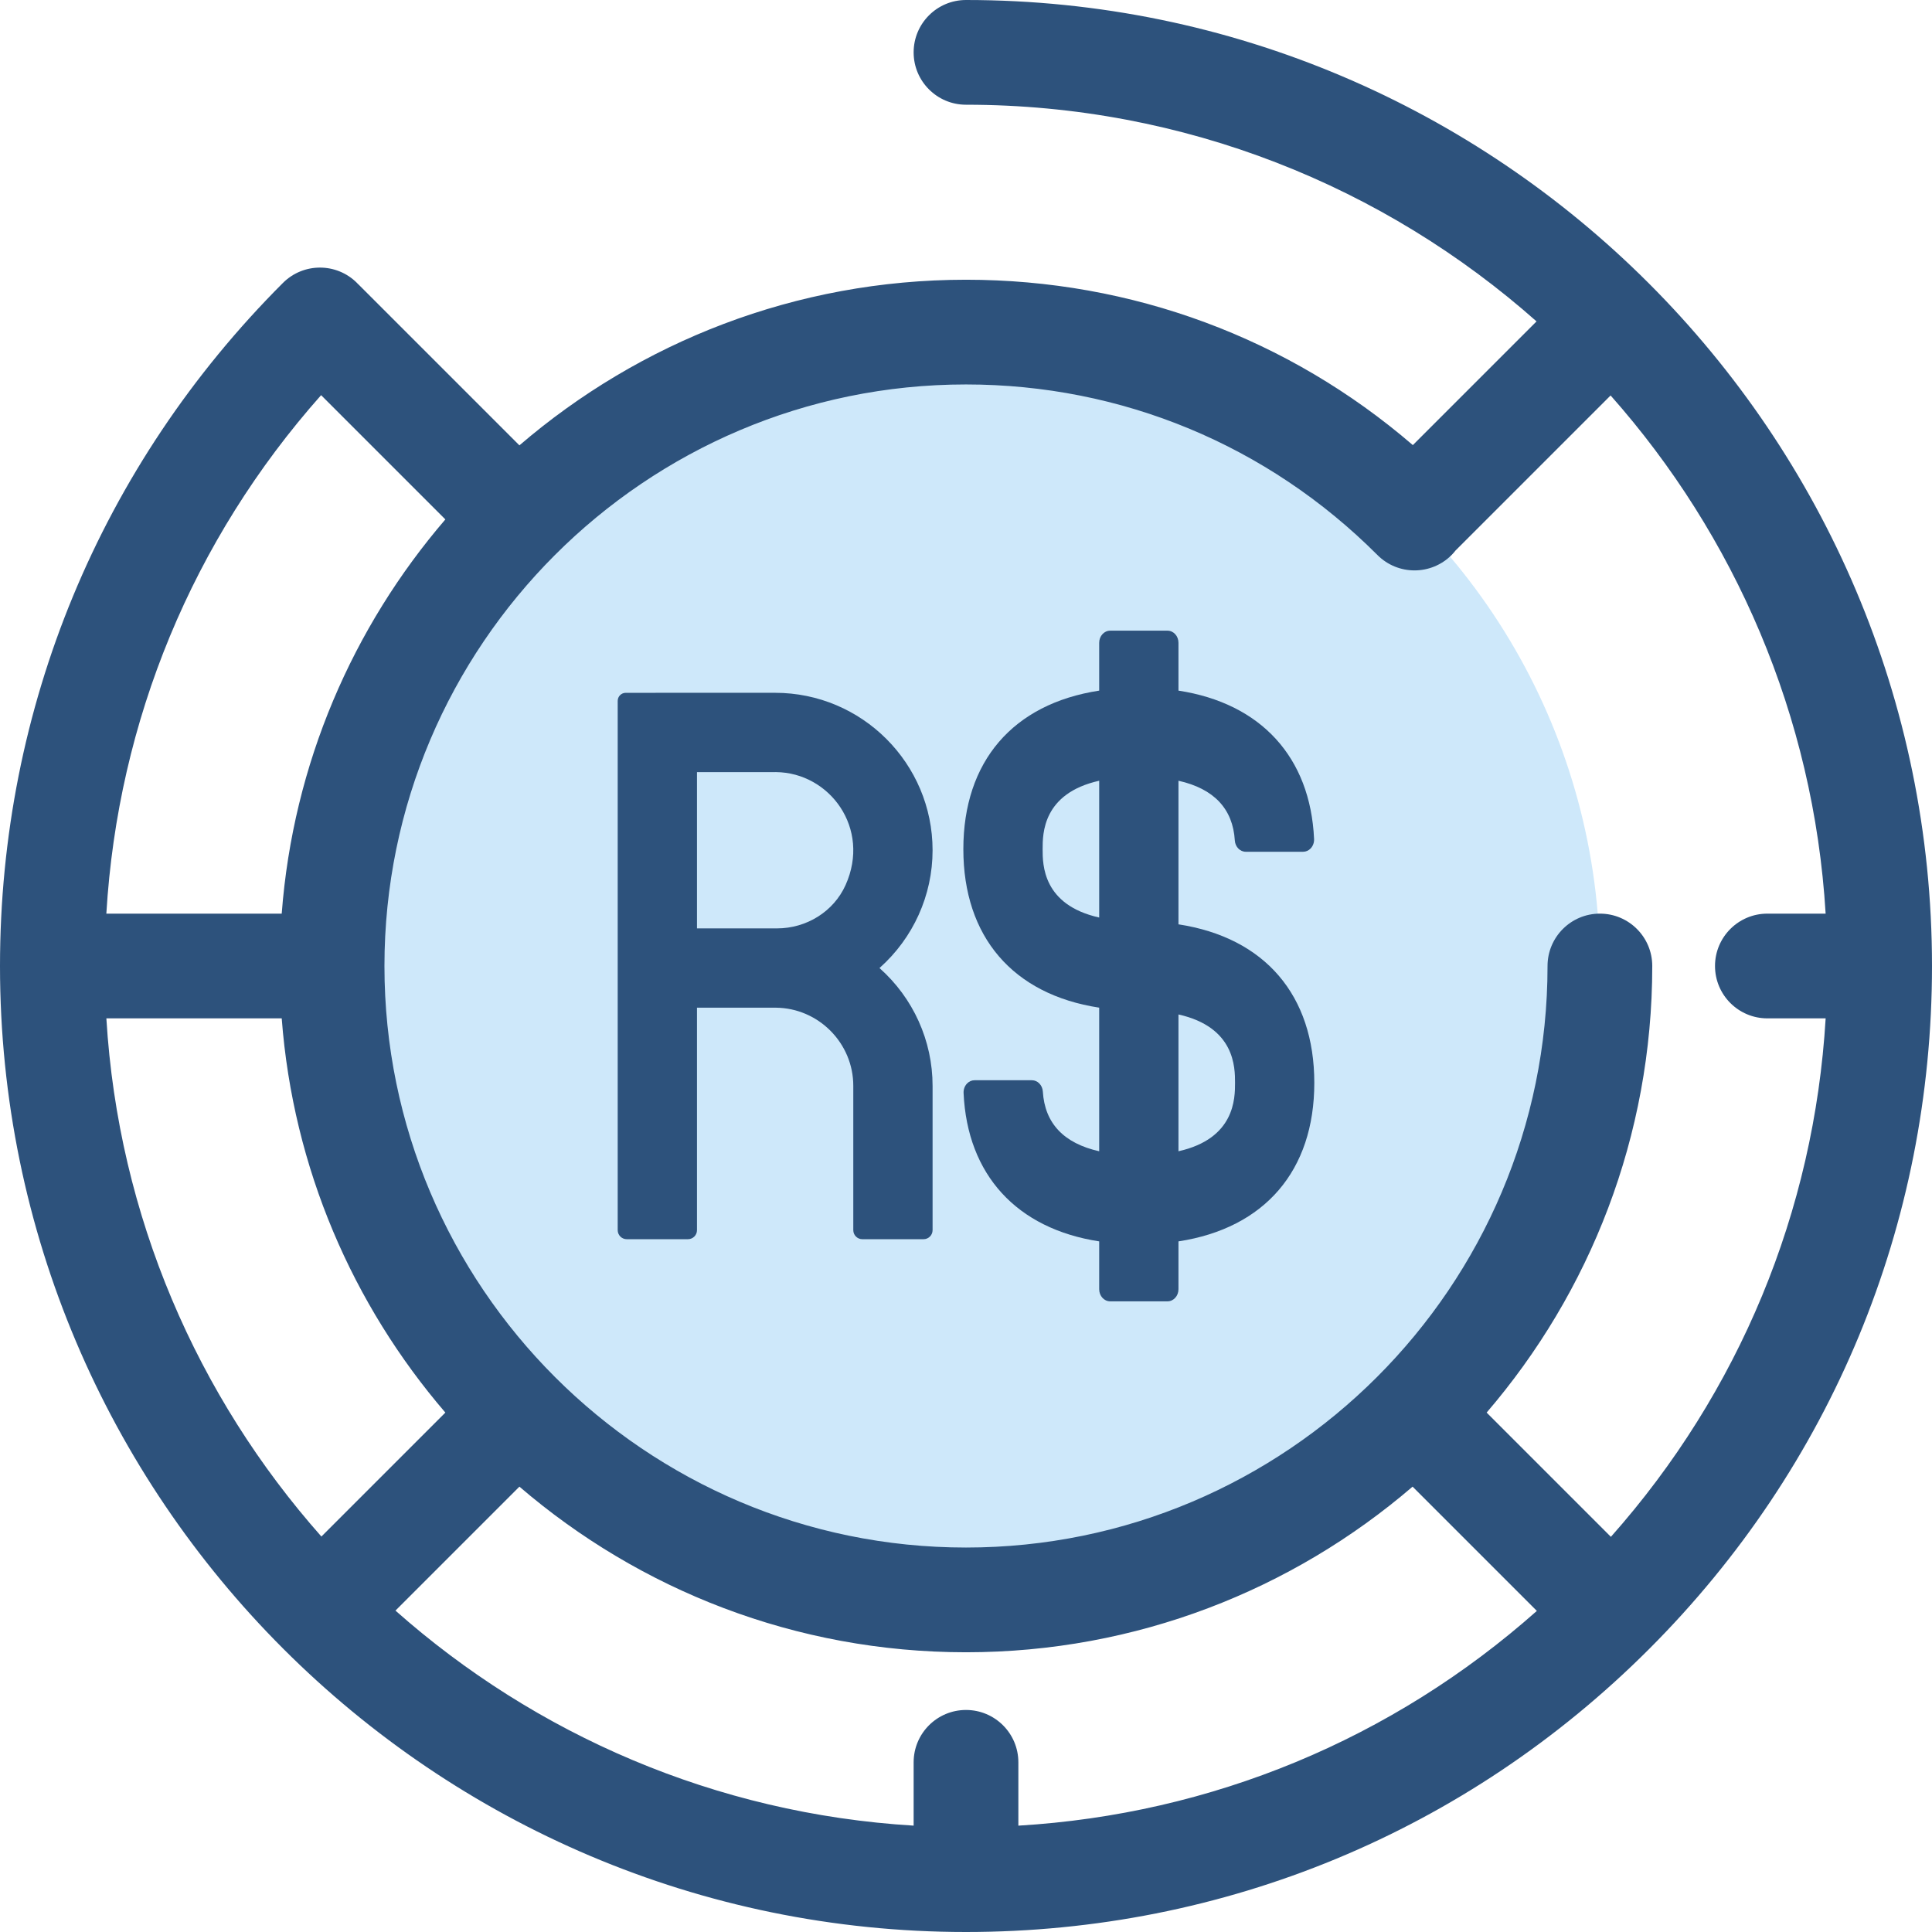
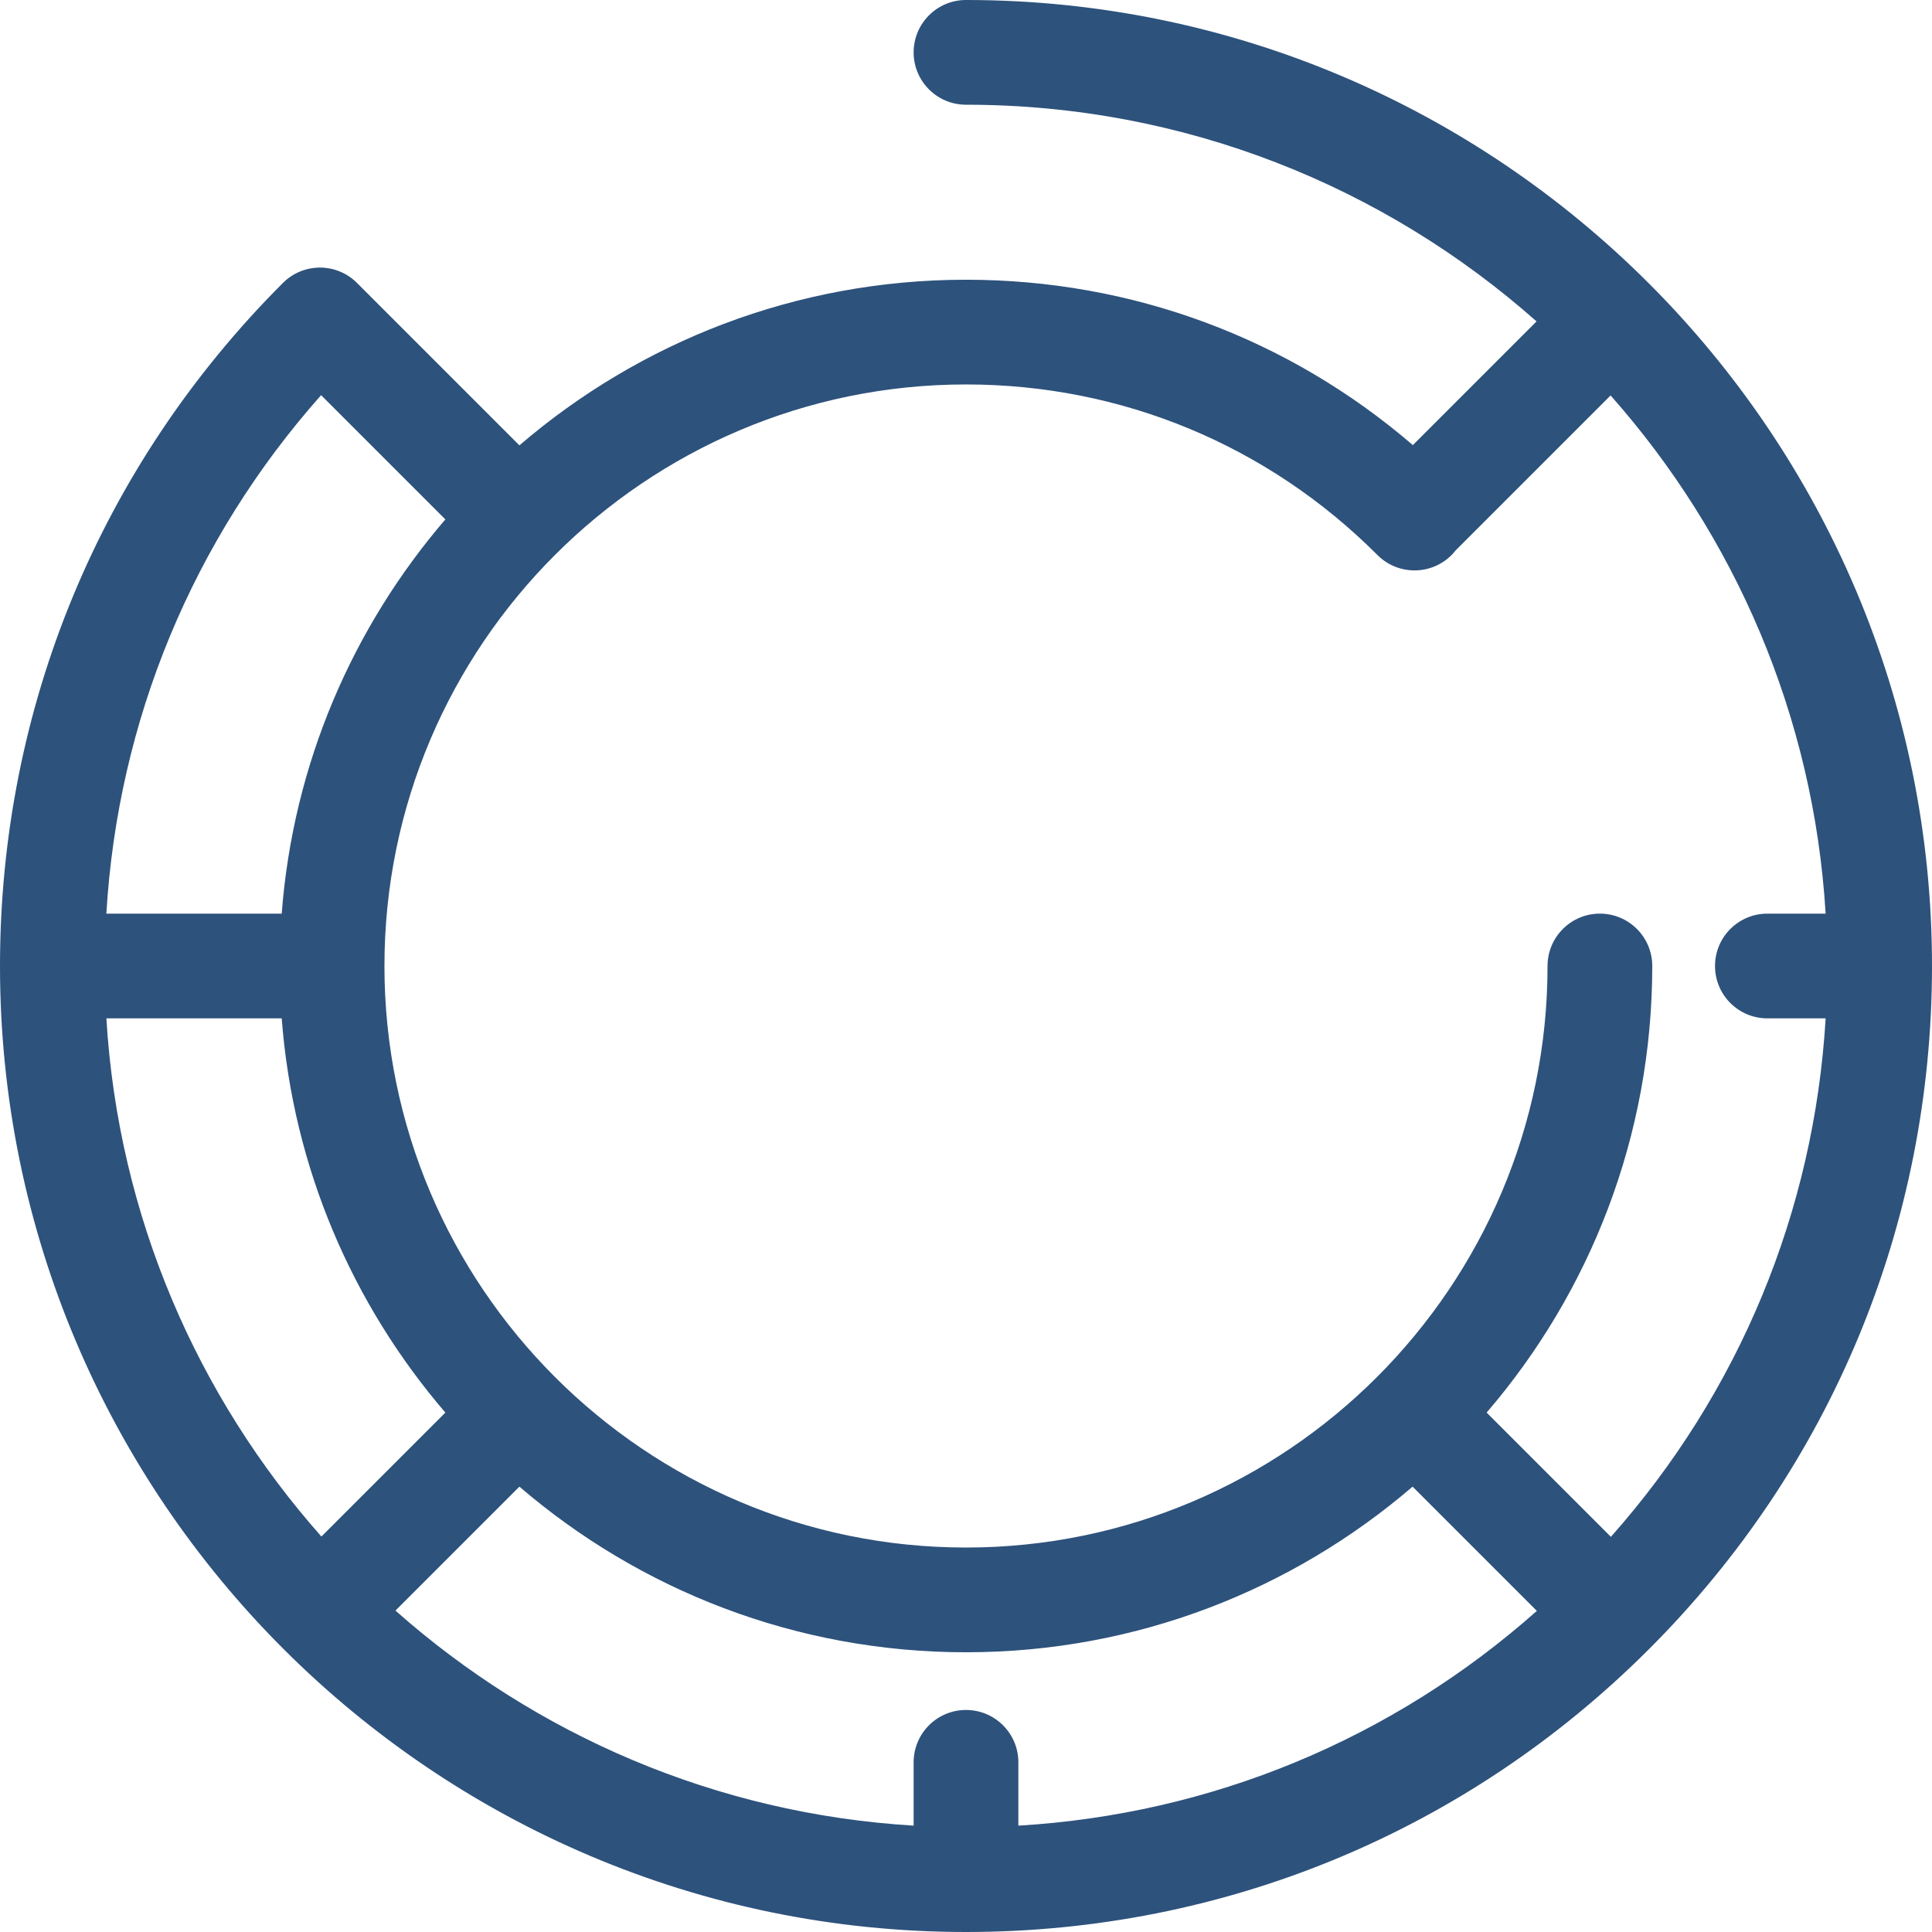
<svg xmlns="http://www.w3.org/2000/svg" height="800px" width="800px" version="1.1" id="Layer_1" viewBox="0 0 512 512" xml:space="preserve">
-   <circle style="fill:#CEE8FA;" cx="255.997" cy="255.997" r="167.991" />
  <g>
    <path style="fill:#2D527C;" d="M256,0c-7.664,0-13.877,6.213-13.877,13.877S248.336,27.753,256,27.753   c57.945,0,110.905,21.716,151.199,57.422l-32.782,32.781C341.467,89.6,299.927,74.132,256,74.132   c-45.158,0-86.517,16.549-118.35,43.892L95.044,75.42c-0.075-0.075-0.158-0.139-0.235-0.212c-0.071-0.075-0.132-0.154-0.205-0.228   c-5.417-5.419-14.206-5.419-19.624,0C26.628,123.333,0,187.62,0,256c0,141.159,114.841,256,256,256   c68.38,0,132.668-26.628,181.02-74.981S512,324.379,512,256C512,114.842,397.159,0,256,0z M365.043,147.093   c5.415,5.423,14.2,5.427,19.624,0.011c0.402-0.402,0.766-0.828,1.109-1.264c0.029-0.029,0.061-0.053,0.09-0.082l40.958-40.957   c32.834,37.054,53.824,84.82,56.989,137.322h-15.441c-7.663,0-13.877,6.213-13.877,13.877s6.214,13.877,13.877,13.877h15.445   c-3.047,51.144-22.905,99.081-56.914,137.401l-32.929-32.929c27.344-31.832,43.892-73.193,43.892-118.35   c0-7.664-6.214-13.877-13.877-13.877c-7.663,0-13.877,6.213-13.877,13.877c0,84.978-69.135,154.115-154.115,154.115   s-154.115-69.135-154.115-154.115s69.135-154.115,154.115-154.115C297.2,101.887,335.927,117.941,365.043,147.093z M256,453.159   c-7.664,0-13.877,6.213-13.877,13.877v16.777c-52.502-3.165-100.269-24.154-137.322-56.987l32.849-32.849   c31.833,27.344,73.193,43.892,118.35,43.892s86.517-16.549,118.35-43.892l32.929,32.929   c-38.319,34.009-86.258,53.867-137.403,56.912v-16.782C269.877,459.371,263.663,453.159,256,453.159z M28.188,269.877h46.47   c3.011,39.73,18.85,75.932,43.367,104.473l-32.85,32.849C52.342,370.147,31.353,322.379,28.188,269.877z M85.096,104.722   l32.929,32.929c-24.517,28.542-40.355,64.743-43.367,104.473H28.182C31.229,190.979,51.087,143.041,85.096,104.722z" />
-     <path style="fill:#2D527C;" d="M312.306,244.958v-38.054c9.397,2.105,14.422,7.43,14.935,15.835   c0.103,1.675,1.375,2.986,2.897,2.986h15.198c0.747,0,1.457-0.312,1.997-0.877c0.622-0.651,0.955-1.567,0.91-2.516   c-0.985-21.657-14.074-35.956-35.938-39.31v-12.687c0-1.765-1.303-3.201-2.906-3.201h-15.196c-1.603,0-2.907,1.436-2.907,3.201   v12.687c-22.89,3.507-35.999,18.789-35.999,42.01s13.109,38.502,35.999,42.009v38.055c-9.397-2.105-14.422-7.428-14.935-15.835   c-0.103-1.675-1.375-2.986-2.897-2.986h-15.198c-0.747,0-1.457,0.312-1.997,0.877c-0.622,0.651-0.955,1.568-0.91,2.517   c0.985,21.656,14.074,35.955,35.938,39.31v12.689c0,1.765,1.303,3.201,2.907,3.201H309.4c1.601,0,2.906-1.436,2.906-3.201V328.98   c22.89-3.507,35.999-18.789,35.999-42.01C348.305,263.749,335.196,248.466,312.306,244.958z M327.297,286.969   c0,4.073,0.001,14.769-14.991,18.127v-36.254C327.298,272.2,327.297,282.897,327.297,286.969z M276.307,225.031   c0-4.073-0.001-14.769,14.99-18.127v36.253C276.306,239.8,276.307,229.103,276.307,225.031z" />
-     <path style="fill:#2D527C;" d="M233.073,256.541c8.952-7.951,14.07-19.283,14.07-31.218c0-23.006-18.718-41.723-41.724-41.723   l-39.586,0.004c-1.18,0-2.137,0.956-2.137,2.137v140.26c0,1.325,1.074,2.399,2.399,2.399h16.214c1.325,0,2.399-1.074,2.399-2.399   v-58.95h20.722l0.183-0.003c11.314,0.105,20.517,9.396,20.517,20.71v38.244c0,1.325,1.074,2.399,2.399,2.399h16.214   c1.325,0,2.399-1.074,2.399-2.399v-38.244C247.144,275.823,242.025,264.491,233.073,256.541z M224.091,234.538   c-3.182,7.088-10.406,11.495-18.174,11.495h-21.208v-41.416h20.719l0.198-0.003C219.907,204.753,230.825,219.538,224.091,234.538z" />
  </g>
</svg>